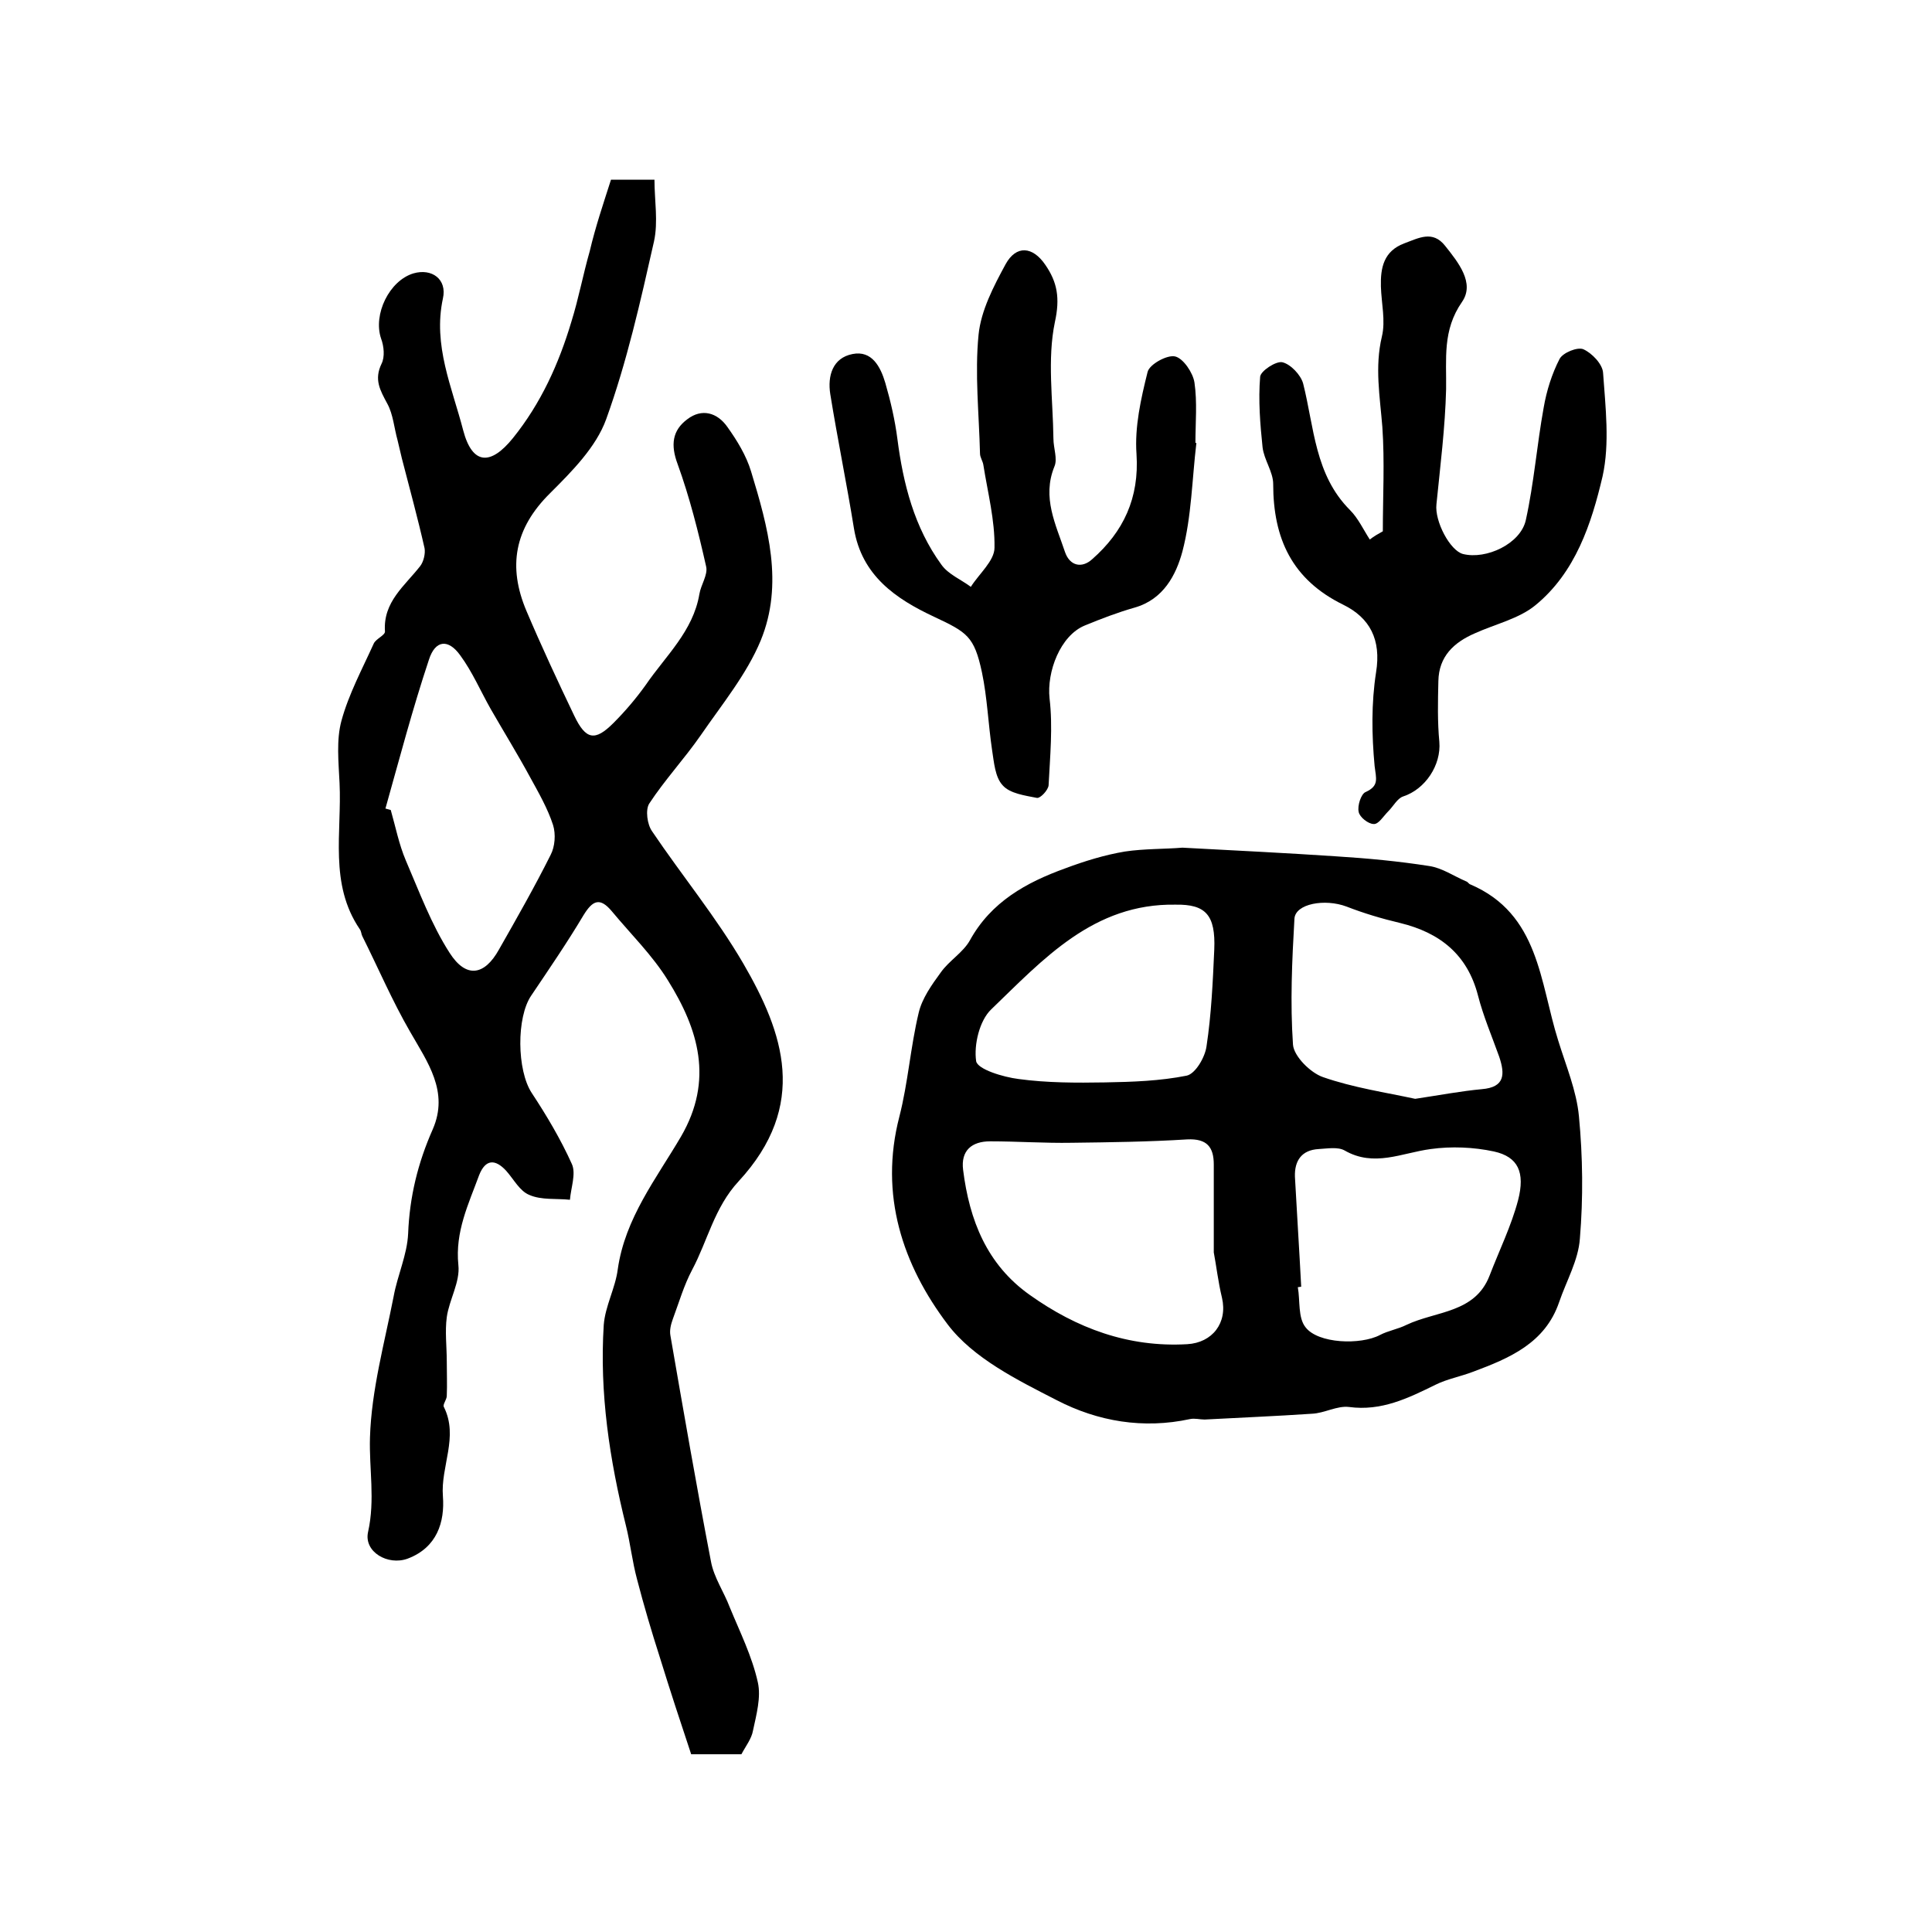
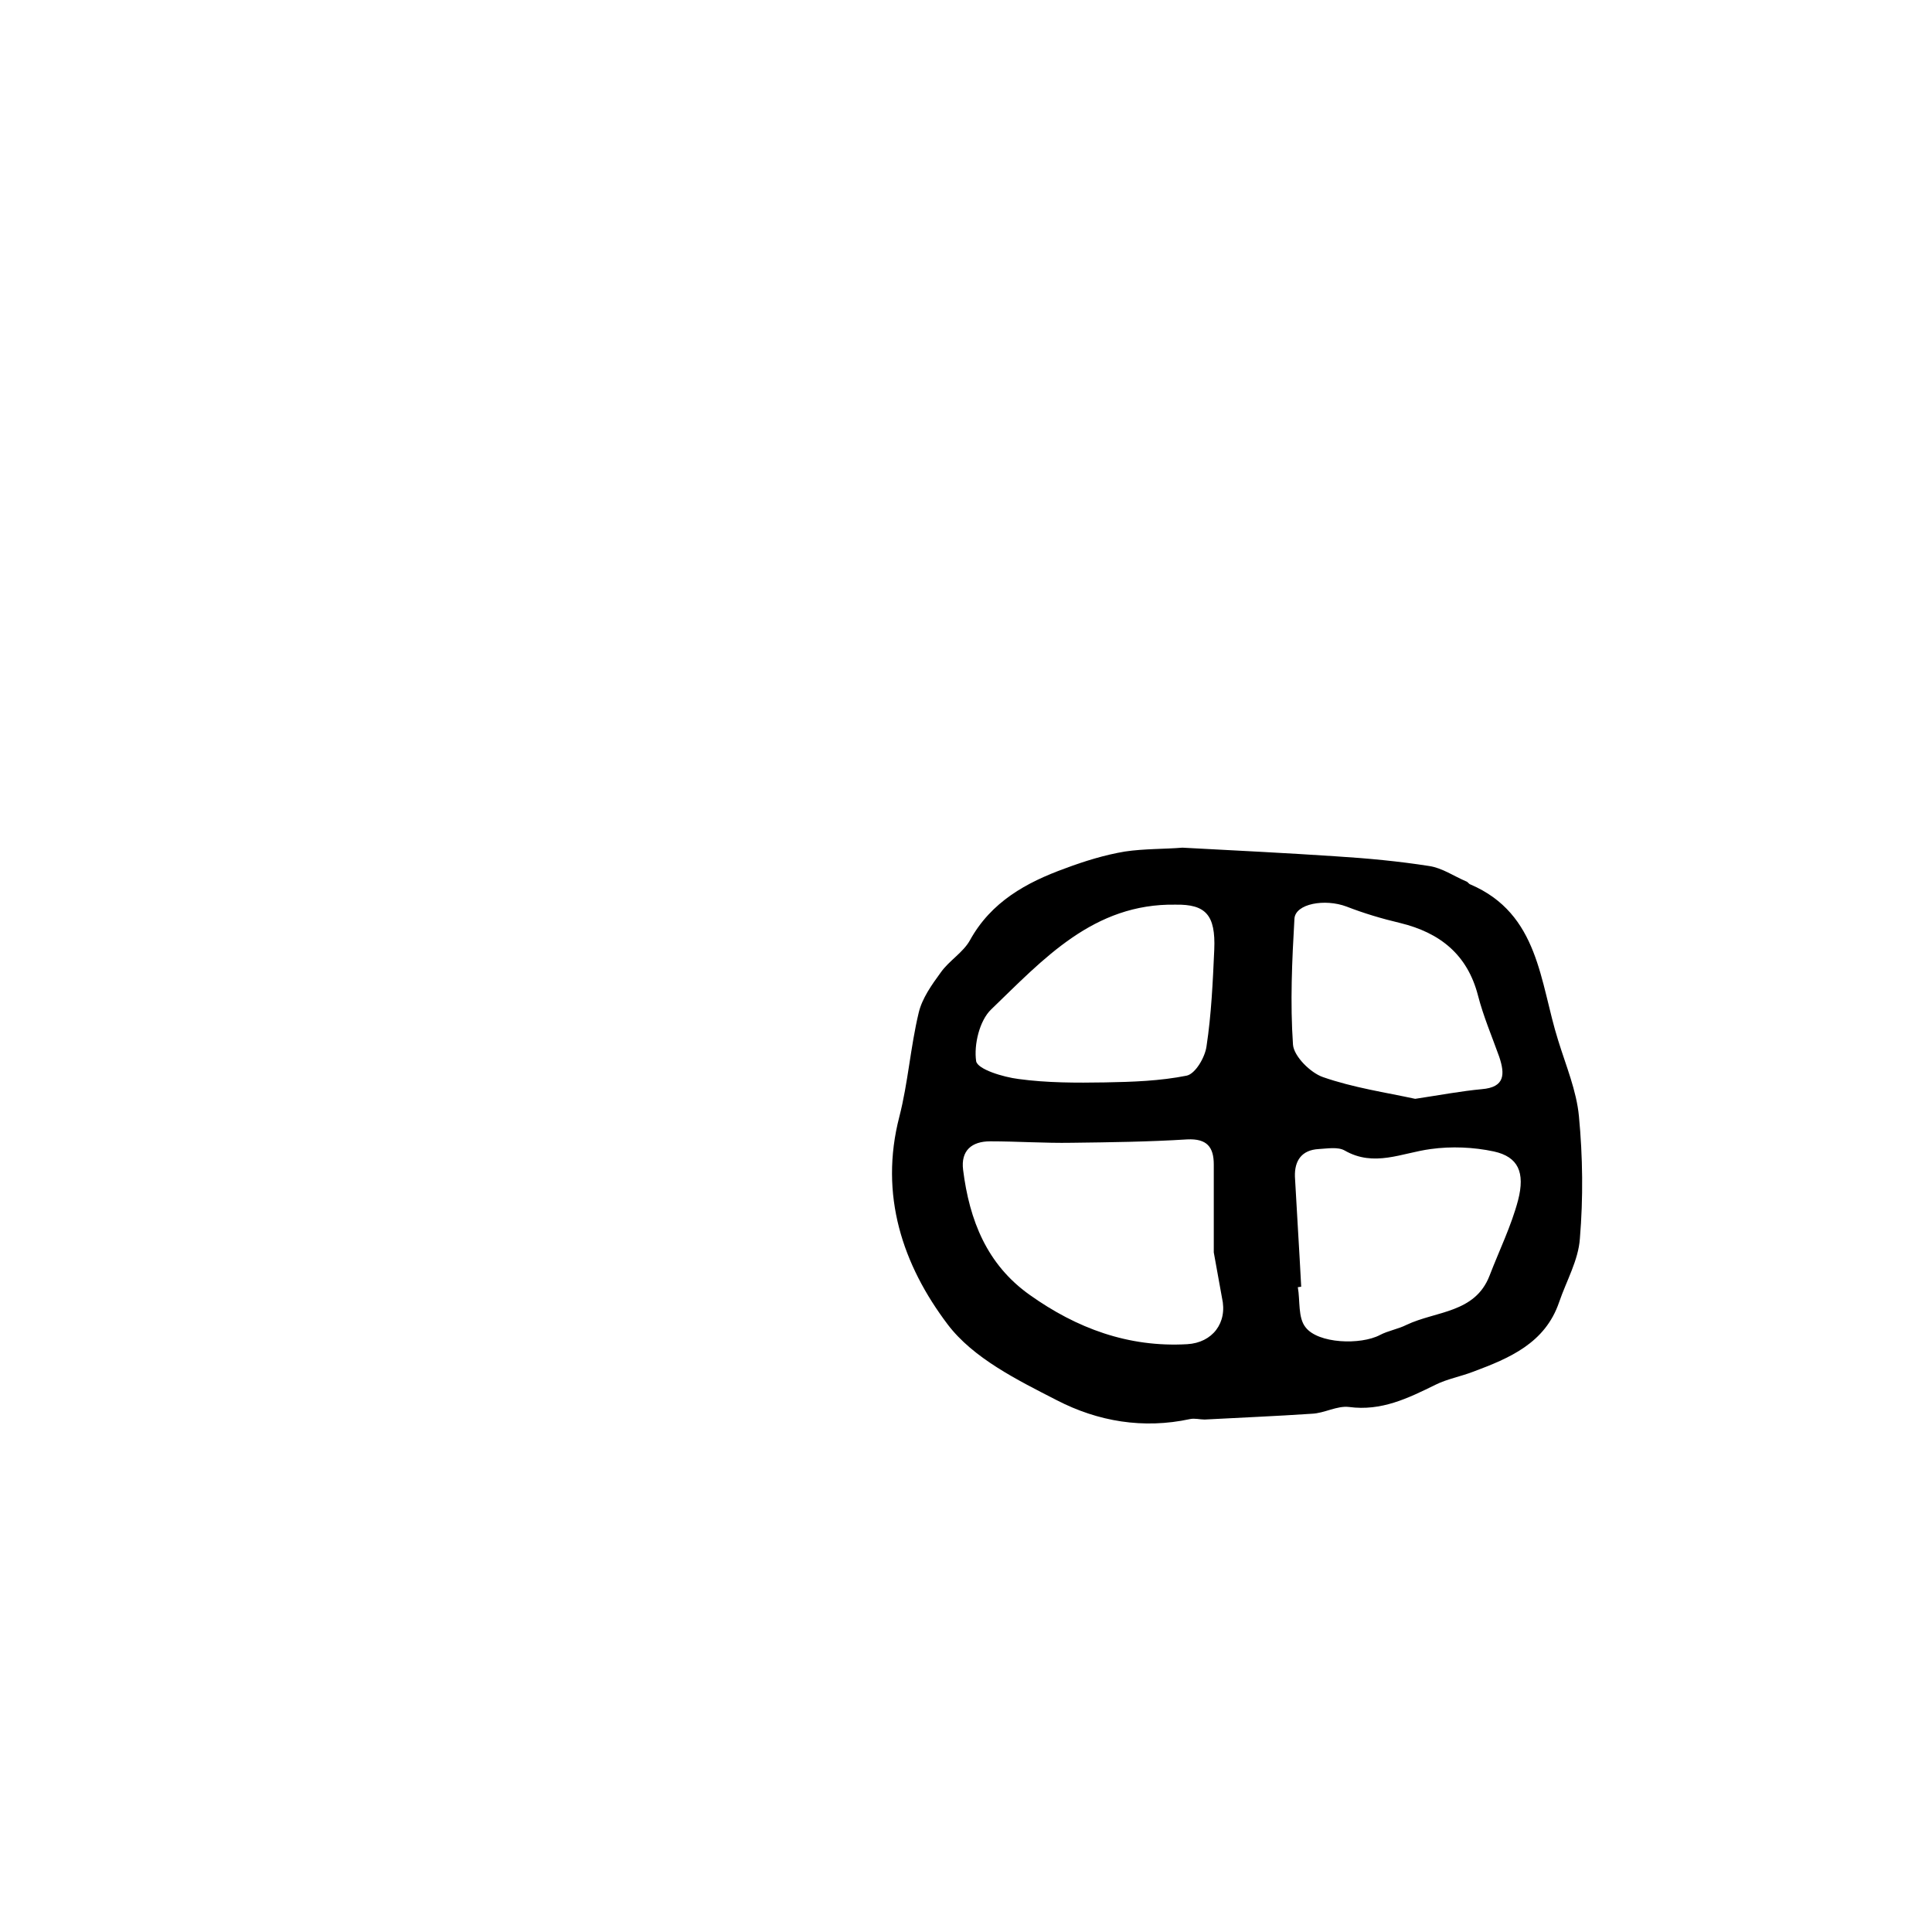
<svg xmlns="http://www.w3.org/2000/svg" version="1.1" id="图层_1" x="0px" y="0px" viewBox="0 0 400 400" style="enable-background:new 0 0 400 400;" xml:space="preserve">
  <style type="text/css">
	.st0{fill:#FFFFFF;}
</style>
  <g>
-     <path d="M126.5,37.2c2.5,0,5.1,0,9,0c0,4.3,0.8,8.7-0.1,12.8c-2.8,12.4-5.6,24.9-9.9,36.8c-2.1,5.8-7.1,10.8-11.6,15.3   c-7.4,7.3-8.8,15.2-4.9,24.4c3.1,7.3,6.5,14.6,9.9,21.7c2.4,5,4.3,5.3,8.1,1.5c2.4-2.4,4.7-5.1,6.7-7.9c4.1-6,9.8-11.1,11.1-18.8   c0.3-1.9,1.8-4,1.4-5.7c-1.6-7.1-3.4-14.3-5.9-21.2c-1.5-4-1.1-7,2-9.3c3-2.3,6.2-1.4,8.3,1.6c2,2.8,3.9,5.9,4.9,9.2   c3.5,11.5,6.8,23.3,2,35c-2.9,7-8,13.2-12.4,19.6c-3.4,4.9-7.5,9.3-10.7,14.2c-0.8,1.3-0.4,4.3,0.6,5.7   c6.2,9.2,13.3,17.8,18.9,27.4c8.3,14.3,13.6,29.3-1,45.1c-5,5.4-6.4,12.3-9.6,18.3c-1.7,3.2-2.7,6.7-4,10.2   c-0.4,1.1-0.7,2.3-0.5,3.4c2.7,15.6,5.4,31.2,8.4,46.8c0.6,3.3,2.7,6.3,3.9,9.5c2.1,5.1,4.6,10.1,5.8,15.5c0.7,3.1-0.3,6.7-1,10   c-0.3,1.7-1.5,3.2-2.4,4.9c-3.4,0-6.7,0-10.4,0c-2.2-6.6-4.4-13.3-6.5-20.1c-1.7-5.3-3.3-10.7-4.7-16.1c-1-3.7-1.4-7.5-2.3-11.1   c-3.4-13.7-5.5-27.5-4.6-41.6c0.3-3.9,2.4-7.6,2.9-11.5c1.5-10.6,8-18.8,13.1-27.5c6.8-11.7,3.6-22.2-2.7-32.3   c-3.2-5.2-7.7-9.6-11.6-14.3c-2.5-3-4-2.3-5.9,0.8c-3.4,5.7-7.1,11.1-10.8,16.6c-3.1,4.5-3,15.5,0.1,20.2c3.1,4.7,6,9.6,8.3,14.7   c0.9,2-0.2,4.9-0.4,7.4c-2.8-0.3-5.9,0.1-8.4-1c-2-0.8-3.2-3.2-4.8-5c-2.3-2.5-4.3-2.4-5.6,0.9c-2.2,6-5,11.7-4.3,18.6   c0.4,3.5-1.9,7.2-2.4,10.8c-0.4,3,0,6.1,0,9.2c0,2.4,0.1,4.7,0,7.1c0,0.8-0.9,1.8-0.6,2.3c3.1,6.2-0.7,12.3-0.2,18.5   c0.4,5.3-1.2,10.6-7.3,12.9c-4.1,1.5-9.1-1.4-8.2-5.5c1.5-6.7,0.2-13.1,0.4-19.6c0.3-9.8,3-19.5,4.9-29.2c0.8-4.4,2.8-8.6,3-13   c0.3-7.6,2-14.6,5.1-21.6c3.4-7.8-1.1-13.9-4.7-20.2c-3.7-6.4-6.6-13.2-9.9-19.8c-0.2-0.4-0.2-1-0.5-1.4   c-6.4-9.4-3.7-20.1-4.2-30.3c-0.2-4.3-0.7-8.9,0.4-12.9c1.5-5.5,4.3-10.7,6.7-16c0.5-1,2.4-1.7,2.3-2.5c-0.4-6.1,4.1-9.4,7.3-13.5   c0.7-0.9,1.1-2.6,0.9-3.7c-1.4-6.2-3.1-12.4-4.7-18.6c-0.3-1.3-0.6-2.5-0.9-3.8c-0.7-2.5-0.9-5.3-2.1-7.5c-1.5-2.8-2.8-5-1.2-8.3   c0.7-1.4,0.5-3.6-0.1-5.2c-1.7-5,1.7-12,6.7-13.5c3.8-1.1,7,1.2,6.1,5.2c-2.1,9.7,1.9,18.4,4.2,27.3c1.9,7.2,5.7,7.3,10.3,1.6   c5.8-7.2,9.5-15.4,12.1-24.1c1.5-4.8,2.4-9.7,3.8-14.6C123.3,46.9,124.9,42.2,126.5,37.2z M79.8,167.4c0.4,0.1,0.7,0.2,1.1,0.3   c1,3.5,1.7,7.1,3.1,10.4c2.8,6.5,5.3,13.3,9.1,19.2c3.4,5.3,7.2,4.7,10.2-0.7c3.7-6.5,7.4-13,10.7-19.6c0.9-1.7,1.1-4.3,0.5-6.2   c-1.1-3.4-3-6.7-4.7-9.8c-2.6-4.8-5.5-9.5-8.2-14.2c-2.1-3.7-3.8-7.7-6.3-11.1c-2.5-3.5-5.2-3.2-6.5,0.9   C85.4,146.8,82.7,157.1,79.8,167.4z" />
-     <path d="M244.8,175.5c11.2,0.6,21.5,1.1,31.9,1.8c6.4,0.4,12.8,1,19.2,2c2.7,0.4,5.1,2.1,7.7,3.2c0.3,0.1,0.5,0.5,0.8,0.6   c14.3,6.1,14.4,20.3,18.2,32.3c1.6,5.2,3.8,10.4,4.3,15.7c0.8,8.4,0.9,16.9,0.2,25.3c-0.3,4.5-2.8,8.8-4.3,13.2   c-2.9,8.5-10.3,11.6-17.8,14.4c-2.6,1-5.4,1.5-7.8,2.7c-5.7,2.8-11.2,5.5-17.9,4.6c-2.5-0.3-5.1,1.3-7.7,1.4   c-7.4,0.5-14.8,0.8-22.2,1.2c-1,0-2-0.3-3-0.1c-9.7,2.1-19.1,0.5-27.6-3.9c-8.2-4.2-17.3-8.7-22.6-15.7c-9.3-12.3-14.2-26.8-10-43   c1.8-7,2.3-14.4,4-21.5c0.7-3,2.7-5.8,4.6-8.4c1.7-2.4,4.6-4.1,6-6.6c4.4-8,11.7-12,19.7-14.9c4-1.5,8.2-2.8,12.4-3.5   C236.9,175.7,241.3,175.8,244.8,175.5z M251.3,259.3c0-6.6,0-12.4,0-18.2c0-3.6-1.4-5.4-5.5-5.2c-8,0.5-16,0.6-23.9,0.7   c-5.6,0.1-11.2-0.3-16.9-0.3c-3.8,0-6.1,1.9-5.6,5.9c1.3,10.4,4.9,19.6,13.8,25.9c9.7,6.9,20.4,10.9,32.6,10.2   c5.2-0.3,8.4-4.4,7.2-9.6C252.2,265.4,251.8,261.9,251.3,259.3z M269.4,266.4c-0.2,0-0.5,0.1-0.7,0.1c0.5,2.8,0,6.3,1.6,8.3   c2.6,3.4,11.4,3.7,15.4,1.6c1.7-0.9,3.7-1.2,5.5-2.1c6.1-2.9,14.2-2.4,17.2-10.2c2-5.2,4.5-10.3,5.9-15.6c1.5-5.8,0-9-5-10.1   c-4.2-0.9-8.8-1.1-13.1-0.5c-6,0.8-11.7,3.8-17.8,0.3c-1.4-0.8-3.6-0.4-5.4-0.3c-3.5,0.2-5,2.4-4.9,5.7   C268.5,251,269,258.7,269.4,266.4z M243.4,187.3c-17-0.3-27.4,11.3-38.2,21.7c-2.4,2.3-3.6,7.3-3.1,10.7c0.3,1.7,5.6,3.3,8.8,3.7   c5.9,0.8,11.9,0.8,17.9,0.7c5.7-0.1,11.4-0.3,16.9-1.4c1.8-0.4,3.8-3.8,4.1-6.1c1-6.6,1.3-13.3,1.6-20   C251.7,189.4,249.6,187.2,243.4,187.3z M293,227.5c5.3-0.8,9.5-1.6,13.8-2c4.8-0.4,4.8-3.1,3.6-6.7c-1.5-4.2-3.3-8.4-4.4-12.7   c-2.2-8.5-7.9-13-16.1-15c-3.8-0.9-7.5-2-11.1-3.4c-4.5-1.7-10.6-0.6-10.8,2.5c-0.5,8.7-0.9,17.4-0.3,26.1c0.2,2.4,3.6,5.8,6.2,6.7   C280.2,225.2,287,226.2,293,227.5z" />
-     <path d="M286.3,110c0-7.2,0.4-14.4-0.1-21.6c-0.5-6.3-1.6-12.4-0.1-18.7c0.8-3.3-0.1-6.9-0.2-10.4c-0.1-3.9,0.6-7.3,4.8-8.9   c3-1.1,5.9-2.8,8.5,0.5c2.7,3.4,6.2,7.7,3.5,11.6c-4.1,5.9-3.2,11.8-3.3,18.1c-0.2,7.9-1.2,15.8-2,23.8c-0.4,3.5,2.8,9.6,5.5,10.3   c4.8,1.2,11.9-2.1,13-7c1.7-7.7,2.3-15.6,3.7-23.3c0.6-3.5,1.7-7,3.3-10.1c0.7-1.3,3.7-2.5,4.9-2c1.8,0.8,4,3.1,4.1,4.9   c0.5,7.1,1.4,14.6-0.1,21.4c-2.3,9.8-5.6,19.9-13.9,26.7c-3.4,2.8-8.3,3.9-12.5,5.8c-4.4,1.9-7.5,4.8-7.6,9.9   c-0.1,4.2-0.2,8.4,0.2,12.6c0.4,4.8-2.9,9.8-7.5,11.3c-1.2,0.4-2,2-3.1,3.1c-1,1-2,2.7-3,2.6c-1.1,0-2.9-1.4-3.1-2.5   c-0.3-1.3,0.5-3.7,1.4-4.1c2.9-1.3,2.2-2.8,1.9-5.4c-0.6-6.4-0.7-13,0.3-19.4c1.1-6.8-1.3-11.3-6.8-14c-10.6-5.2-14.5-13.7-14.5-25   c0-2.5-1.9-5-2.2-7.6c-0.5-4.8-0.9-9.7-0.5-14.6c0.1-1.2,3.3-3.3,4.6-3c1.7,0.4,3.8,2.6,4.3,4.4c2.3,9.1,2.4,18.9,9.7,26.2   c1.7,1.7,2.8,4.1,4.1,6.1C284.5,111,285.4,110.5,286.3,110z" />
-     <path d="M247.7,91.7c-0.9,7.5-1,15.3-2.9,22.5c-1.3,4.8-3.9,9.9-9.9,11.6c-3.5,1-6.9,2.3-10.3,3.7c-5.1,2.1-7.9,9.6-7.3,15.1   c0.7,5.9,0.1,12-0.2,18c-0.1,1-1.7,2.7-2.4,2.6c-2.5-0.5-5.6-0.9-7.1-2.6c-1.6-1.7-1.8-4.8-2.2-7.3c-0.8-5.4-1-10.9-2.1-16.1   c-1.6-7.5-3.1-8.3-9.9-11.5c-7.9-3.7-15-8.5-16.6-18.3c-1.5-9.3-3.4-18.5-4.9-27.8c-0.6-3.8,0.5-7.5,4.6-8.3c4-0.8,5.8,2.6,6.8,6   c1.1,3.8,2,7.7,2.5,11.6c1.2,9.3,3.5,18.3,9.1,26c1.4,2,4.1,3.1,6.1,4.6c1.7-2.7,4.9-5.4,4.9-8.1c0.1-5.7-1.4-11.4-2.3-17.1   c-0.1-0.8-0.7-1.6-0.7-2.4c-0.2-8.2-1.1-16.5-0.3-24.6c0.5-5,3.1-10,5.6-14.6c2.2-4,5.6-3.7,8.2,0.1c2.5,3.6,3.1,6.9,2,11.9   c-1.6,7.7-0.4,16-0.3,24.1c0,2,0.9,4.2,0.2,5.8c-2.6,6.4,0.3,12,2.2,17.7c1,2.9,3.5,3.4,5.6,1.5c6.5-5.7,9.8-12.7,9.2-21.8   c-0.4-5.6,0.9-11.4,2.3-17c0.4-1.6,4.1-3.6,5.7-3.2c1.7,0.4,3.7,3.4,4,5.4c0.6,4.1,0.2,8.3,0.2,12.5   C247.5,91.7,247.6,91.7,247.7,91.7z" />
+     <path d="M244.8,175.5c11.2,0.6,21.5,1.1,31.9,1.8c6.4,0.4,12.8,1,19.2,2c2.7,0.4,5.1,2.1,7.7,3.2c0.3,0.1,0.5,0.5,0.8,0.6   c14.3,6.1,14.4,20.3,18.2,32.3c1.6,5.2,3.8,10.4,4.3,15.7c0.8,8.4,0.9,16.9,0.2,25.3c-0.3,4.5-2.8,8.8-4.3,13.2   c-2.9,8.5-10.3,11.6-17.8,14.4c-2.6,1-5.4,1.5-7.8,2.7c-5.7,2.8-11.2,5.5-17.9,4.6c-2.5-0.3-5.1,1.3-7.7,1.4   c-7.4,0.5-14.8,0.8-22.2,1.2c-1,0-2-0.3-3-0.1c-9.7,2.1-19.1,0.5-27.6-3.9c-8.2-4.2-17.3-8.7-22.6-15.7c-9.3-12.3-14.2-26.8-10-43   c1.8-7,2.3-14.4,4-21.5c0.7-3,2.7-5.8,4.6-8.4c1.7-2.4,4.6-4.1,6-6.6c4.4-8,11.7-12,19.7-14.9c4-1.5,8.2-2.8,12.4-3.5   C236.9,175.7,241.3,175.8,244.8,175.5z M251.3,259.3c0-6.6,0-12.4,0-18.2c0-3.6-1.4-5.4-5.5-5.2c-8,0.5-16,0.6-23.9,0.7   c-5.6,0.1-11.2-0.3-16.9-0.3c-3.8,0-6.1,1.9-5.6,5.9c1.3,10.4,4.9,19.6,13.8,25.9c9.7,6.9,20.4,10.9,32.6,10.2   c5.2-0.3,8.4-4.4,7.2-9.6z M269.4,266.4c-0.2,0-0.5,0.1-0.7,0.1c0.5,2.8,0,6.3,1.6,8.3   c2.6,3.4,11.4,3.7,15.4,1.6c1.7-0.9,3.7-1.2,5.5-2.1c6.1-2.9,14.2-2.4,17.2-10.2c2-5.2,4.5-10.3,5.9-15.6c1.5-5.8,0-9-5-10.1   c-4.2-0.9-8.8-1.1-13.1-0.5c-6,0.8-11.7,3.8-17.8,0.3c-1.4-0.8-3.6-0.4-5.4-0.3c-3.5,0.2-5,2.4-4.9,5.7   C268.5,251,269,258.7,269.4,266.4z M243.4,187.3c-17-0.3-27.4,11.3-38.2,21.7c-2.4,2.3-3.6,7.3-3.1,10.7c0.3,1.7,5.6,3.3,8.8,3.7   c5.9,0.8,11.9,0.8,17.9,0.7c5.7-0.1,11.4-0.3,16.9-1.4c1.8-0.4,3.8-3.8,4.1-6.1c1-6.6,1.3-13.3,1.6-20   C251.7,189.4,249.6,187.2,243.4,187.3z M293,227.5c5.3-0.8,9.5-1.6,13.8-2c4.8-0.4,4.8-3.1,3.6-6.7c-1.5-4.2-3.3-8.4-4.4-12.7   c-2.2-8.5-7.9-13-16.1-15c-3.8-0.9-7.5-2-11.1-3.4c-4.5-1.7-10.6-0.6-10.8,2.5c-0.5,8.7-0.9,17.4-0.3,26.1c0.2,2.4,3.6,5.8,6.2,6.7   C280.2,225.2,287,226.2,293,227.5z" />
  </g>
</svg>